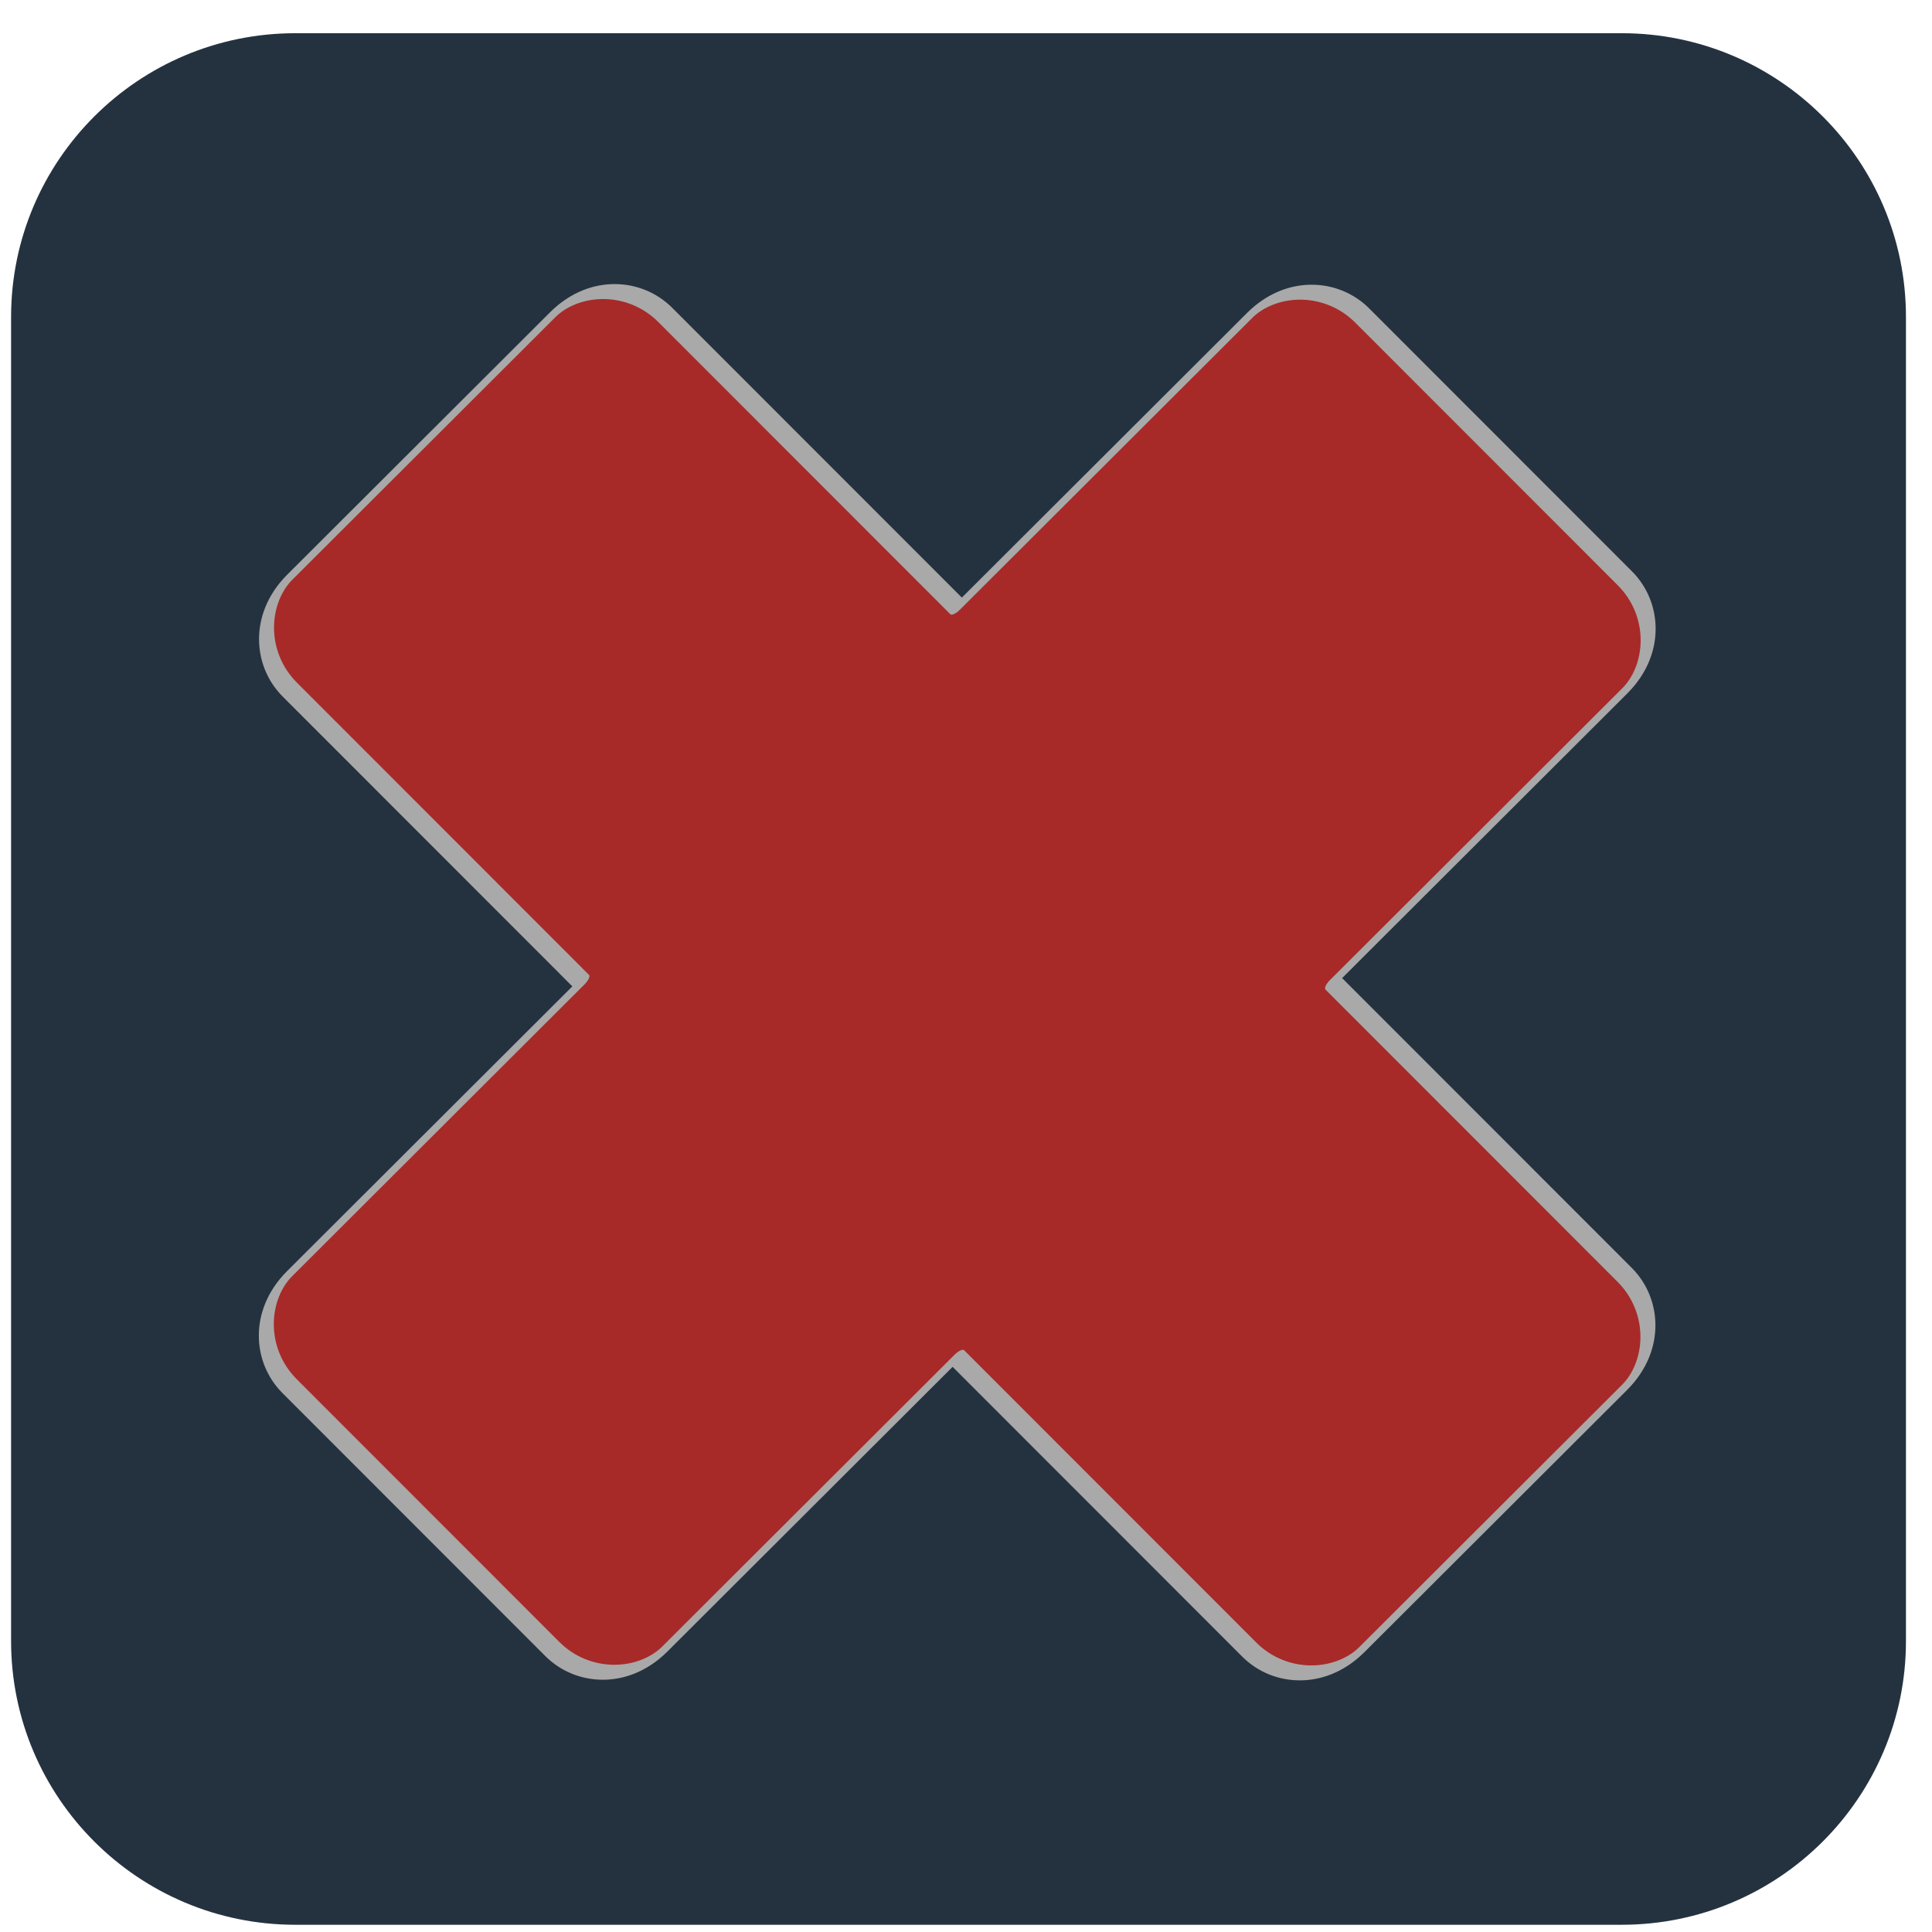
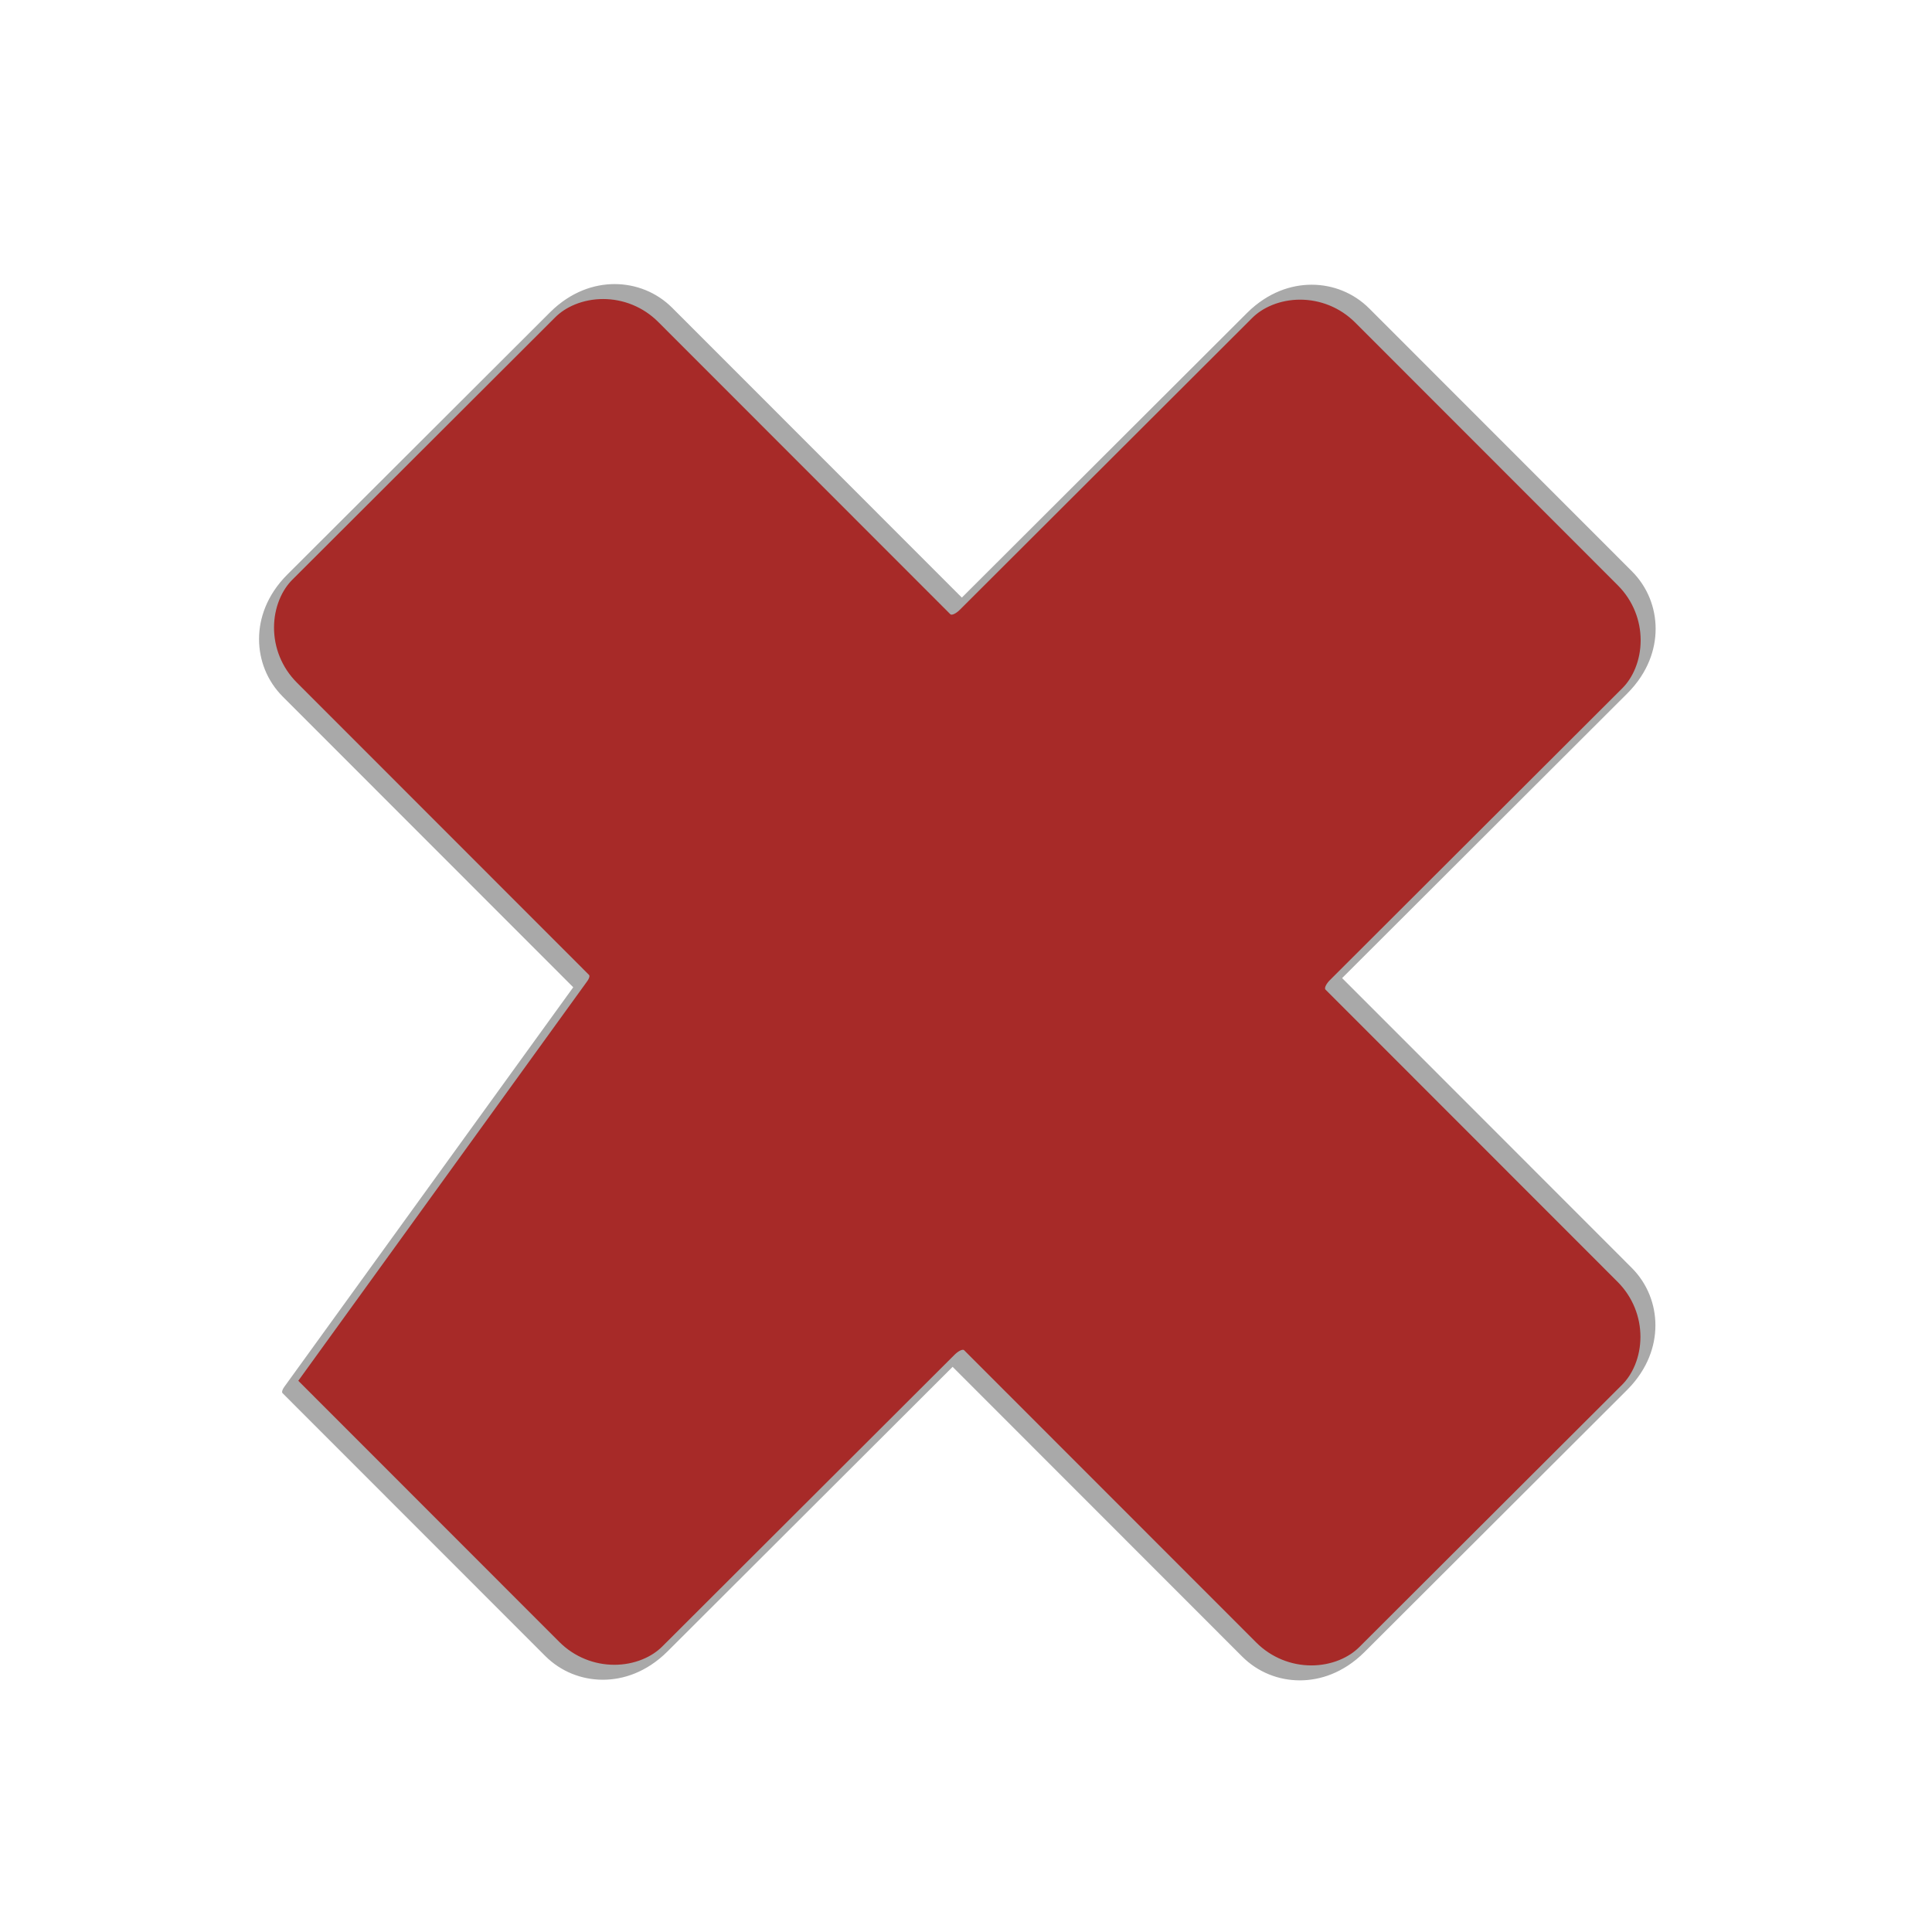
<svg xmlns="http://www.w3.org/2000/svg" width="100%" height="100%" viewBox="0 0 51 51" version="1.1" xml:space="preserve" style="fill-rule:evenodd;clip-rule:evenodd;stroke-linecap:round;stroke-linejoin:round;stroke-miterlimit:1.5;">
  <g transform="matrix(1,0,0,1,-3705,-2548)">
    <g id="btn_no" transform="matrix(0.357,0,0,0.345,3609.1,2481.83)">
-       <path d="M409.559,216.048C409.559,204.066 400.142,194.338 388.542,194.338L290.464,194.338C278.864,194.338 269.447,204.066 269.447,216.048L269.447,317.36C269.447,329.342 278.864,339.07 290.464,339.07L388.542,339.07C400.142,339.07 409.559,329.342 409.559,317.36L409.559,216.048Z" style="fill:rgb(36,50,64);" />
      <clipPath id="_clip1">
        <path d="M409.559,216.048C409.559,204.066 400.142,194.338 388.542,194.338L290.464,194.338C278.864,194.338 269.447,204.066 269.447,216.048L269.447,317.36C269.447,329.342 278.864,339.07 290.464,339.07L388.542,339.07C400.142,339.07 409.559,329.342 409.559,317.36L409.559,216.048Z" />
      </clipPath>
      <g clip-path="url(#_clip1)">
        <g transform="matrix(0.198,0.205,-0.548,0.566,418.34,46.399)">
-           <path d="M269.447,241.376L269.447,201.937C269.447,197.743 278.864,194.338 290.464,194.338L388.542,194.338C400.142,194.338 409.559,197.743 409.559,201.937L409.559,241.376L518.646,241.376C530.246,241.376 539.663,244.781 539.663,248.974L539.663,284.434C539.663,288.627 530.246,292.032 518.646,292.032L409.559,292.032L409.559,331.471C409.559,335.665 400.142,339.07 388.542,339.07L290.464,339.07C278.864,339.07 269.447,335.665 269.447,331.471L269.447,292.032L160.359,292.032C148.76,292.032 139.342,288.627 139.342,284.434L139.342,248.974C139.342,244.781 148.76,241.376 160.359,241.376L269.447,241.376Z" style="fill:rgb(167,42,40);stroke:rgb(169,169,169);stroke-width:1.9px;" />
+           <path d="M269.447,241.376L269.447,201.937C269.447,197.743 278.864,194.338 290.464,194.338L388.542,194.338C400.142,194.338 409.559,197.743 409.559,201.937L409.559,241.376L518.646,241.376C530.246,241.376 539.663,244.781 539.663,248.974L539.663,284.434C539.663,288.627 530.246,292.032 518.646,292.032L409.559,292.032L409.559,331.471C409.559,335.665 400.142,339.07 388.542,339.07L290.464,339.07L269.447,292.032L160.359,292.032C148.76,292.032 139.342,288.627 139.342,284.434L139.342,248.974C139.342,244.781 148.76,241.376 160.359,241.376L269.447,241.376Z" style="fill:rgb(167,42,40);stroke:rgb(169,169,169);stroke-width:1.9px;" />
        </g>
      </g>
    </g>
  </g>
</svg>